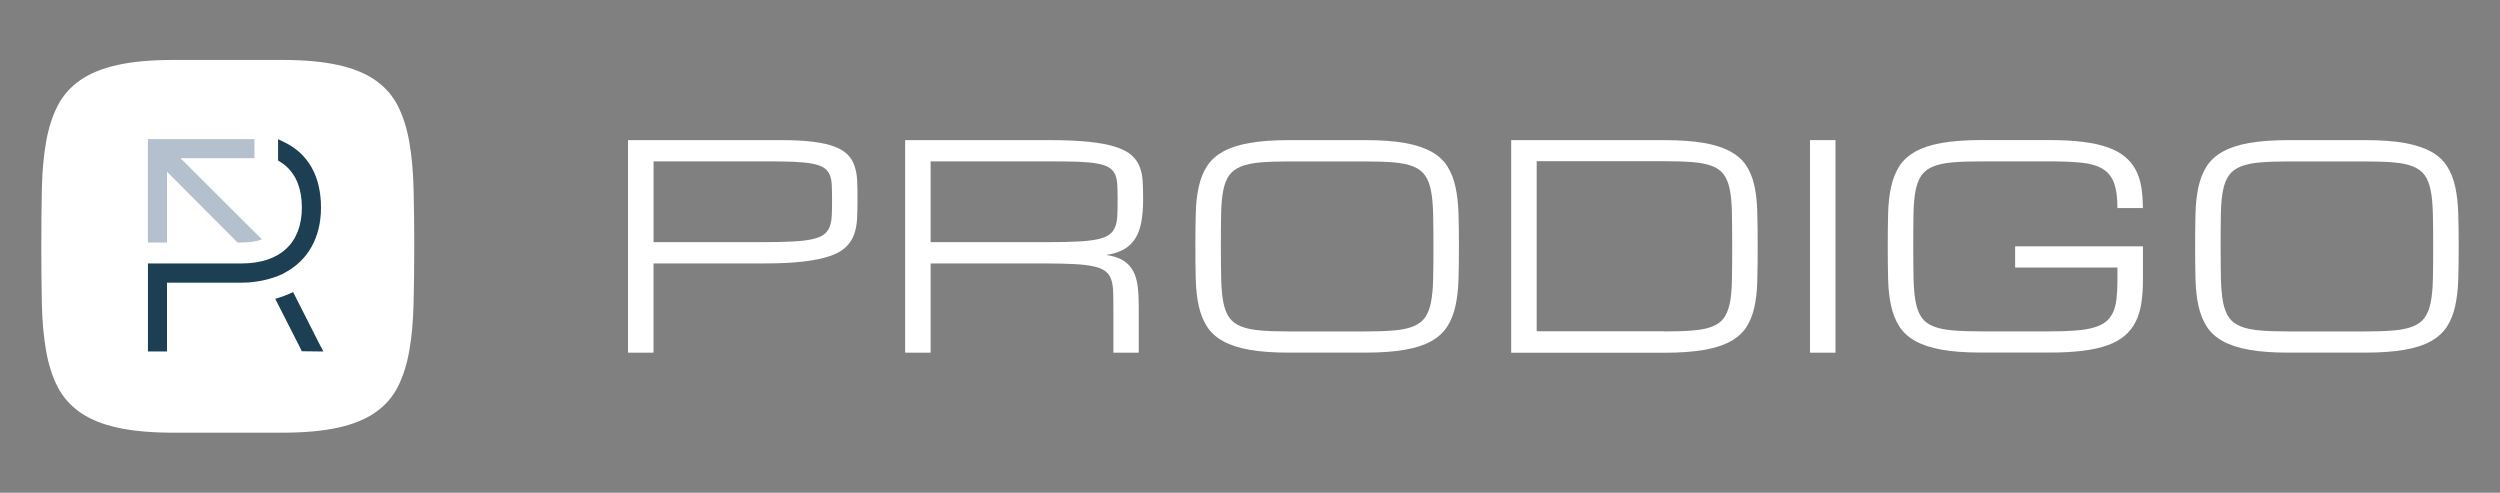
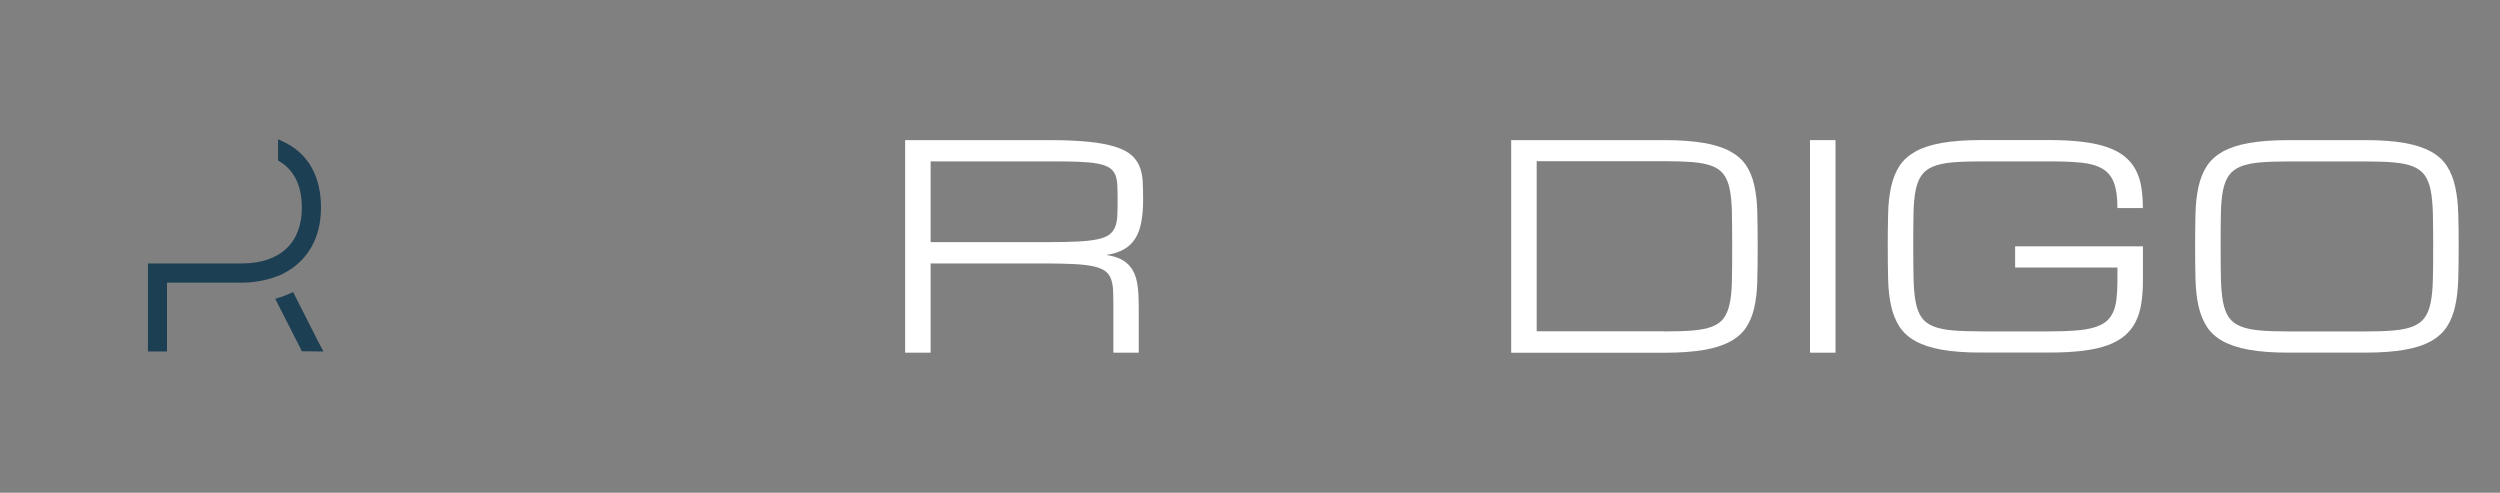
<svg xmlns="http://www.w3.org/2000/svg" version="1.1" x="0px" y="0px" viewBox="0 0 4000 788.4" style="enable-background:new 0 0 4000 788.4;" xml:space="preserve">
  <rect x="0" y="0" width="4000" height="788.4" fill="#808080" stroke="none" />
  <style type="text/css">
	.st0{fill:#FFFFFF;}
	.st1{fill:#B4C0CD;}
	.st2{fill:#1D3F53;}
</style>
  <g id="Calque_1">
</g>
  <g id="Mode_Isolation">
    <g>
      <g>
-         <path class="st0" d="M451.3,95.9c35.3,0,65,2.7,89.2,8c24.2,5.3,44.1,13.4,59.7,24.2c15.6,10.8,27.7,24.4,36.1,40.8     c8.4,16.4,14.6,35.7,18.5,57.8c3.9,22.1,6.2,47.1,6.9,74.9c0.7,27.8,1.1,58.7,1.1,92.5c0,33.8-0.4,64.6-1.1,92.5     c-0.7,27.8-3,52.8-6.9,74.9c-3.9,22.1-10.1,41.4-18.5,57.8c-8.4,16.4-20.4,30-36.1,40.8c-15.6,10.8-35.5,18.9-59.7,24.2     c-24.2,5.3-53.9,8-89.2,8H277.5c-35.3,0-65-2.7-89.2-8s-44-13.4-59.7-24.2c-15.6-10.8-27.7-24.4-36.2-40.8     c-8.5-16.4-14.7-35.7-18.6-57.8c-3.9-22.1-6.2-47.1-6.8-74.9c-0.6-27.8-0.9-58.7-0.9-92.5c0-33.8,0.3-64.6,0.9-92.5     c0.6-27.8,2.9-52.8,6.8-74.9c3.9-22.1,10.1-41.4,18.6-57.8c8.5-16.4,20.6-30,36.2-40.8c15.6-10.8,35.5-18.9,59.7-24.2     c24.2-5.3,53.9-8,89.2-8H451.3z" />
        <g>
-           <path class="st1" d="M419.1,383c-8.4,3.2-19,5-32.6,5H380L267.2,274.8V388h-30.6V222.6h170.5v30.5H288.7L419.1,383z" />
          <path class="st2" d="M236.7,562.3V421.5h149.9c61.3,0,96.4-32.6,96.4-89.4c0-28.7-8.4-50.9-24.9-65.9c-3.1-2.7-6.4-5.2-10-7.4      l-3.2-2v-34.1l9.6,4.6c38.7,18.5,59.1,54.7,59.1,104.9c0,47.7-20.9,84.9-58.8,104.6l-2.8,1.7l-0.4,0.1      c-7.6,3.5-22.6,9.4-42.7,12.1c-7,1.1-14.4,1.6-22.4,1.6H267.2v110H236.7z" />
          <path class="st2" d="M517.5,562.4l-34.7-0.4l-3.3-7l-36.2-71.1l-2.9-5.8c2.3-0.6,4.5-1.3,6.5-2c6.2-2,11.6-4.1,16-6      c0.2-0.1,1.7-0.8,1.9-0.9l4.2-2l2.4,4.9l39.1,77.1L517.5,562.4z" />
        </g>
      </g>
      <g>
-         <path class="st0" d="M1004.9,224.2h245.3c20.3,0,37.4,0.9,51.3,2.7c14,1.8,25.5,4.4,34.5,8c9.1,3.5,16,7.9,20.9,13.2     c4.9,5.2,8.5,11.4,10.7,18.5c2.3,7.1,3.6,15,3.9,23.8c0.4,8.8,0.5,18.5,0.5,29.1c0,11.1-0.2,21.3-0.7,30.6     c-0.5,9.4-2.1,17.8-4.9,25.4c-2.8,7.6-7.2,14.2-13.2,20c-6,5.7-14.6,10.5-25.7,14.3s-25.2,6.7-42.3,8.7c-17.1,2-38.1,3-63,3     h-176.6v142.8h-40.8V224.2z M1045.7,387.4h176.6c18.1,0,33.4-0.3,45.8-1c12.4-0.6,22.6-1.8,30.7-3.5c8.1-1.7,14.3-4.1,18.7-7.2     c4.4-3.1,7.6-7.2,9.7-12.3c2.1-5.1,3.3-11.2,3.6-18.4c0.4-7.2,0.5-15.7,0.5-25.6c0-9.2-0.2-17.1-0.5-23.8     c-0.4-6.7-1.6-12.3-3.6-16.8c-2.1-4.5-5.3-8.1-9.7-10.8c-4.4-2.7-10.6-4.8-18.7-6.3c-8.1-1.5-18.3-2.4-30.7-2.9     s-27.7-0.6-45.8-0.6h-176.6V387.4z" />
        <path class="st0" d="M1822.2,564.3h-40.8v-74.8c0-9.9-0.2-18.5-0.5-25.6c-0.4-7.2-1.6-13.3-3.6-18.4s-5.3-9.2-9.7-12.3     c-4.4-3.1-10.6-5.5-18.7-7.2c-8.1-1.7-18.3-2.9-30.7-3.5c-12.4-0.6-27.7-1-45.8-1H1489v142.8h-40.8V224.2h231     c24.9,0,45.9,0.9,63,2.7c17.1,1.8,31.2,4.4,42.3,8c11.1,3.5,19.7,7.9,25.7,13.2s10.4,11.4,13.2,18.5c2.8,7.1,4.4,15,4.9,23.8     c0.5,8.8,0.7,18.5,0.7,29.1c0,13.6-1,25.5-2.9,35.8c-1.9,10.3-5.1,19-9.7,26.3c-4.5,7.2-10.6,13-18.1,17.3     c-7.5,4.3-16.9,7.3-28.3,9c11.3,1.7,20.4,4.7,27.2,8.9c6.8,4.2,12,9.8,15.7,16.6c3.7,6.8,6.1,14.9,7.3,24.2     c1.2,9.3,1.8,20,1.8,31.9V564.3z M1489,387.4h190.2c18.1,0,33.4-0.3,45.8-1c12.4-0.6,22.6-1.8,30.7-3.5     c8.1-1.7,14.3-4.1,18.7-7.2c4.4-3.1,7.6-7.2,9.7-12.3c2.1-5.1,3.3-11.2,3.6-18.4c0.4-7.2,0.5-15.7,0.5-25.6     c0-9.2-0.2-17.1-0.5-23.8c-0.4-6.7-1.6-12.3-3.6-16.8c-2.1-4.5-5.3-8.1-9.7-10.8c-4.4-2.7-10.6-4.8-18.7-6.3     c-8.1-1.5-18.3-2.4-30.7-2.9s-27.7-0.6-45.8-0.6H1489V387.4z" />
-         <path class="st0" d="M2184.9,224.2c24.9,0,45.9,1.5,63,4.6c17.1,3,31.1,7.7,42.2,13.8c11.1,6.2,19.6,13.9,25.5,23.3     c6,9.3,10.3,20.3,13.1,32.9c2.8,12.6,4.4,26.9,4.9,42.7c0.5,15.9,0.7,33.4,0.7,52.7c0,19.3-0.2,36.8-0.7,52.7     c-0.5,15.9-2.1,30.1-4.9,42.7c-2.8,12.6-7.1,23.6-13.1,32.9c-6,9.3-14.5,17.1-25.5,23.3c-11,6.2-25.1,10.8-42.2,13.8     c-17.1,3-38.1,4.6-63,4.6H2062c-24.9,0-45.9-1.5-63-4.6c-17.1-3-31.1-7.7-42.2-13.8c-11.1-6.2-19.6-13.9-25.6-23.3     c-6-9.4-10.4-20.3-13.2-32.9c-2.8-12.6-4.4-26.9-4.8-42.7c-0.4-15.9-0.6-33.4-0.6-52.7c0-19.3,0.2-36.8,0.6-52.7     c0.4-15.9,2-30.1,4.8-42.7c2.8-12.6,7.2-23.6,13.2-32.9c6-9.4,14.6-17.1,25.6-23.3c11.1-6.2,25.1-10.8,42.2-13.8     c17.1-3,38.1-4.6,63-4.6H2184.9z M2184.9,530.3c18,0,33.2-0.5,45.6-1.6c12.4-1.1,22.6-3.2,30.7-6.5c8.1-3.3,14.3-7.9,18.7-14     c4.4-6.1,7.6-14.2,9.6-24.2s3.2-22.4,3.5-37.1c0.4-14.7,0.5-32.2,0.5-52.6c0-20.4-0.2-37.9-0.5-52.6c-0.4-14.7-1.5-27-3.5-37.1     c-2-10.1-5.2-18.1-9.6-24.2c-4.4-6.1-10.6-10.8-18.6-14c-8-3.3-18.2-5.4-30.6-6.5c-12.4-1.1-27.7-1.6-45.8-1.6H2062     c-18.1,0-33.4,0.5-45.8,1.6c-12.4,1.1-22.6,3.2-30.7,6.5c-8.1,3.3-14.3,7.9-18.7,14c-4.4,6.1-7.6,14.2-9.6,24.2     c-2,10.1-3.1,22.4-3.4,37.1c-0.3,14.7-0.4,32.2-0.4,52.6c0,20.4,0.2,37.9,0.5,52.6c0.4,14.7,1.5,27,3.5,37.1     c2,10.1,5.1,18.1,9.5,24.2c4.3,6.1,10.5,10.8,18.6,14c8.1,3.3,18.3,5.4,30.7,6.5c12.4,1.1,27.7,1.6,45.8,1.6H2184.9z" />
        <path class="st0" d="M2417.9,564.3V224.2h244.6c24.9,0,45.9,1.5,63,4.4c17.1,2.9,31.2,7.3,42.3,13.3c11.1,6,19.7,13.4,25.7,22.3     s10.4,19.4,13.2,31.6c2.8,12.1,4.4,25.8,4.9,41c0.5,15.2,0.7,38.9,0.7,57.5c0,18.6-0.2,42.3-0.7,57.5c-0.5,15.2-2.1,28.9-4.9,41     c-2.8,12.1-7.2,22.6-13.2,31.6c-6,8.9-14.6,16.4-25.7,22.3c-11.1,6-25.2,10.4-42.3,13.3s-38.1,4.4-63,4.4H2417.9z M2662.5,530.3     c18,0,33.2-0.5,45.7-1.5c12.5-1,22.7-3,30.8-6.1c8.1-3,14.3-7.5,18.7-13.3c4.4-5.8,7.6-13.5,9.7-23.1c2.1-9.6,3.3-21.3,3.6-35.3     c0.4-14,0.5-37.4,0.5-56.9c0-19.4-0.2-42.9-0.5-56.9c-0.4-14-1.6-25.7-3.6-35.3c-2.1-9.6-5.3-17.3-9.7-23.1     c-4.4-5.8-10.6-10.2-18.7-13.3c-8.1-3-18.3-5.1-30.7-6.1c-12.4-1-27.7-1.5-45.8-1.5h-203.8v272.1H2662.5z" />
        <path class="st0" d="M2896,224.2h40.8v340.1H2896V224.2z" />
        <path class="st0" d="M3387.9,333c0-17-1.8-30.5-5.5-40.4c-3.7-9.9-9.8-17.4-18.3-22.5s-19.7-8.4-33.6-9.8     c-13.9-1.4-31-2.1-51.4-2.1h-109.3c-18.1,0-33.4,0.5-45.8,1.6c-12.4,1.1-22.6,3.2-30.7,6.5c-8.1,3.3-14.3,7.9-18.7,14     c-4.4,6.1-7.6,14.2-9.6,24.2c-2,10.1-3.1,22.4-3.4,37.1c-0.3,14.7-0.4,32.2-0.4,52.6c0,20.4,0.2,37.9,0.5,52.6     c0.4,14.7,1.5,27,3.5,37.1c2,10.1,5.1,18.1,9.5,24.2c4.3,6.1,10.5,10.8,18.6,14c8.1,3.3,18.3,5.4,30.7,6.5     c12.4,1.1,27.7,1.6,45.8,1.6h109.5c15.9,0,29.5-0.4,41-1.3c11.5-0.9,21.3-2.4,29.3-4.7c8.1-2.3,14.6-5.4,19.6-9.3     c5-4,8.8-9,11.6-15s4.6-13.2,5.6-21.7c1-8.4,1.5-18.3,1.5-29.7v-20.4h-163.7v-34h204.5v54.4c0,13.6-0.9,25.9-2.6,36.9     c-1.7,11-4.7,20.8-9,29.3c-4.3,8.6-10.1,16-17.3,22.2c-7.2,6.2-16.4,11.4-27.4,15.4c-11.1,4-24.2,7-39.5,8.9     c-15.3,1.9-33.2,2.9-53.6,2.9h-109.5c-24.9,0-45.9-1.5-63-4.6c-17.1-3-31.1-7.7-42.2-13.8c-11.1-6.2-19.6-13.9-25.6-23.3     c-6-9.4-10.4-20.3-13.2-32.9c-2.8-12.6-4.4-26.9-4.8-42.7c-0.4-15.9-0.6-33.4-0.6-52.7c0-19.3,0.2-36.8,0.6-52.7     c0.4-15.9,2-30.1,4.8-42.7c2.8-12.6,7.2-23.6,13.2-32.9c6-9.4,14.6-17.1,25.6-23.3c11.1-6.2,25.1-10.8,42.2-13.8     c17.1-3,38.1-4.6,63-4.6H3279c20.4,0,38.3,1,53.6,2.9c15.3,1.9,28.5,4.8,39.5,8.7c11.1,3.9,20.2,8.8,27.5,14.8     c7.3,6,13.1,13,17.4,21c4.3,8.1,7.3,17.2,9,27.4c1.7,10.2,2.6,21.5,2.6,34H3387.9z" />
        <path class="st0" d="M3784.5,224.2c24.9,0,45.9,1.5,63,4.6c17.1,3,31.1,7.7,42.2,13.8c11.1,6.2,19.6,13.9,25.5,23.3     c6,9.3,10.3,20.3,13.1,32.9c2.8,12.6,4.4,26.9,4.9,42.7c0.5,15.9,0.7,33.4,0.7,52.7c0,19.3-0.2,36.8-0.7,52.7     c-0.5,15.9-2.1,30.1-4.9,42.7c-2.8,12.6-7.1,23.6-13.1,32.9c-6,9.3-14.5,17.1-25.5,23.3c-11,6.2-25.1,10.8-42.2,13.8     c-17.1,3-38.1,4.6-63,4.6h-122.9c-24.9,0-45.9-1.5-63-4.6c-17.1-3-31.1-7.7-42.2-13.8c-11.1-6.2-19.6-13.9-25.6-23.3     c-6-9.4-10.4-20.3-13.2-32.9c-2.8-12.6-4.4-26.9-4.8-42.7c-0.4-15.9-0.6-33.4-0.6-52.7c0-19.3,0.2-36.8,0.6-52.7     c0.4-15.9,2-30.1,4.8-42.7c2.8-12.6,7.2-23.6,13.2-32.9c6-9.4,14.6-17.1,25.6-23.3c11.1-6.2,25.1-10.8,42.2-13.8     c17.1-3,38.1-4.6,63-4.6H3784.5z M3784.5,530.3c18,0,33.2-0.5,45.6-1.6c12.4-1.1,22.6-3.2,30.7-6.5c8.1-3.3,14.3-7.9,18.7-14     c4.4-6.1,7.6-14.2,9.6-24.2s3.2-22.4,3.5-37.1c0.4-14.7,0.5-32.2,0.5-52.6c0-20.4-0.2-37.9-0.5-52.6c-0.4-14.7-1.5-27-3.5-37.1     c-2-10.1-5.2-18.1-9.6-24.2c-4.4-6.1-10.6-10.8-18.6-14c-8-3.3-18.2-5.4-30.6-6.5c-12.4-1.1-27.7-1.6-45.8-1.6h-122.9     c-18.1,0-33.4,0.5-45.8,1.6c-12.4,1.1-22.6,3.2-30.7,6.5c-8.1,3.3-14.3,7.9-18.7,14c-4.4,6.1-7.6,14.2-9.6,24.2     c-2,10.1-3.1,22.4-3.4,37.1c-0.3,14.7-0.4,32.2-0.4,52.6c0,20.4,0.2,37.9,0.5,52.6c0.4,14.7,1.5,27,3.5,37.1     c2,10.1,5.1,18.1,9.5,24.2c4.3,6.1,10.5,10.8,18.6,14c8.1,3.3,18.3,5.4,30.7,6.5c12.4,1.1,27.7,1.6,45.8,1.6H3784.5z" />
      </g>
    </g>
  </g>
</svg>